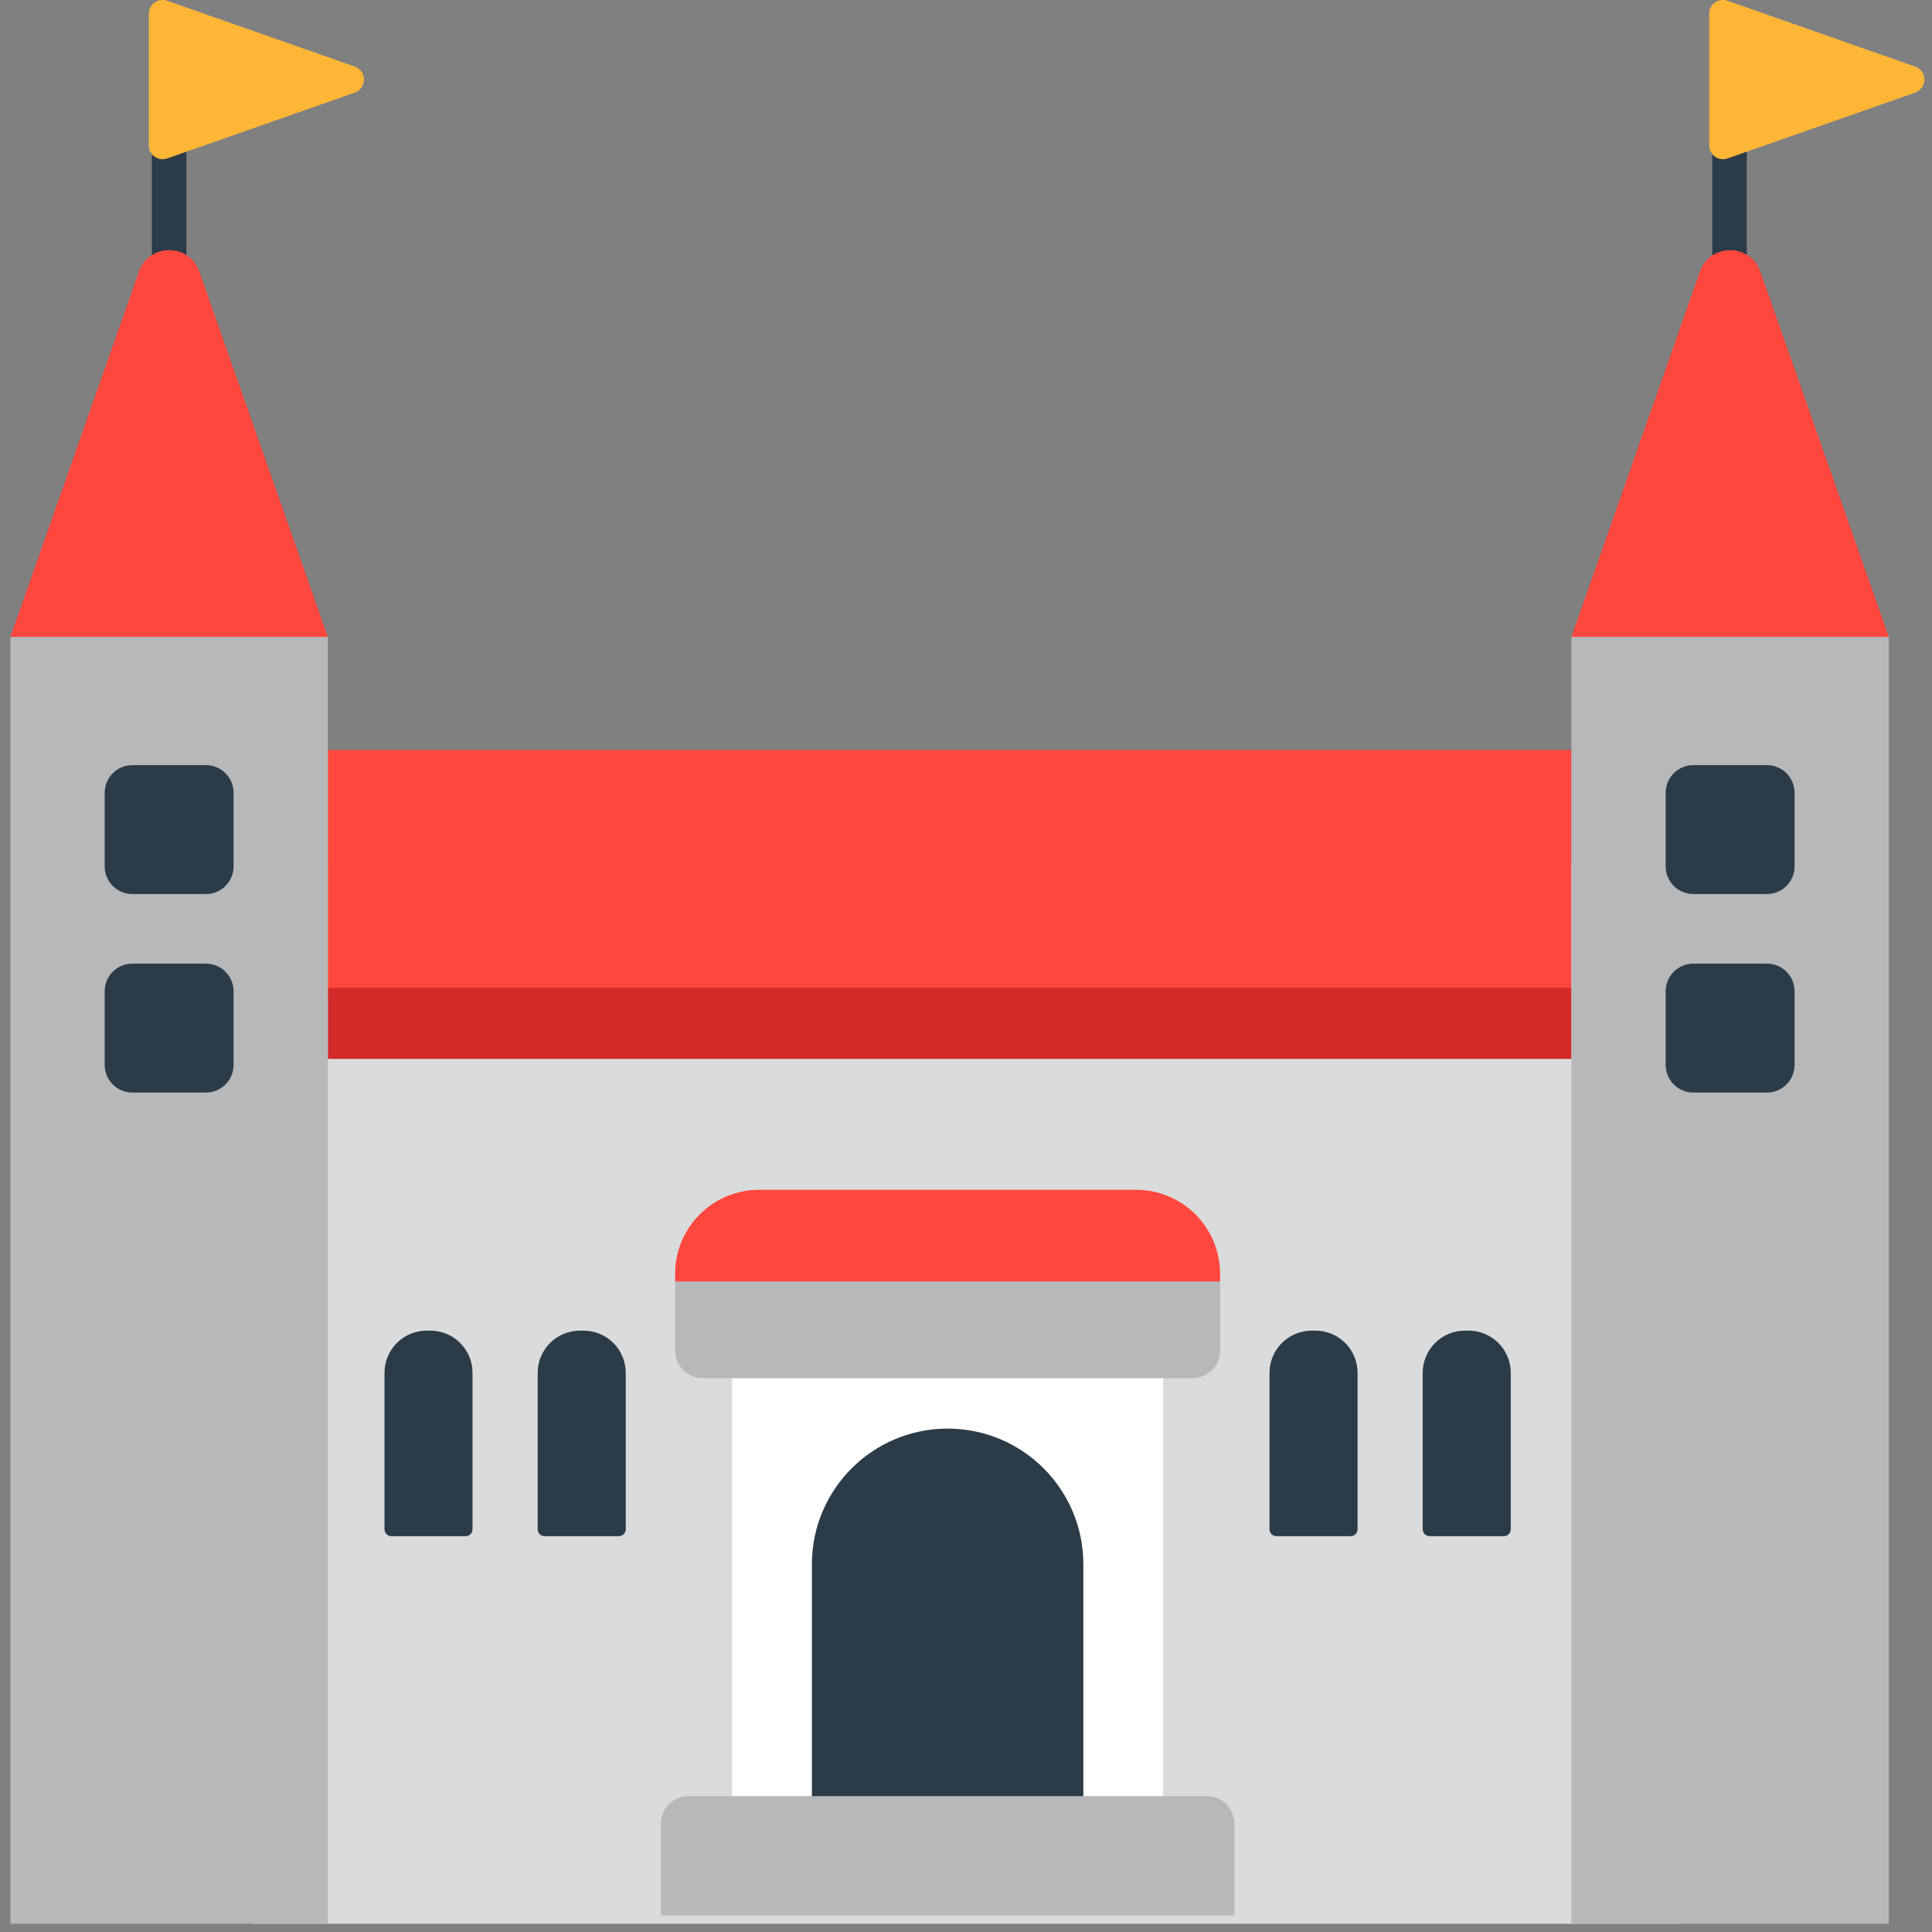
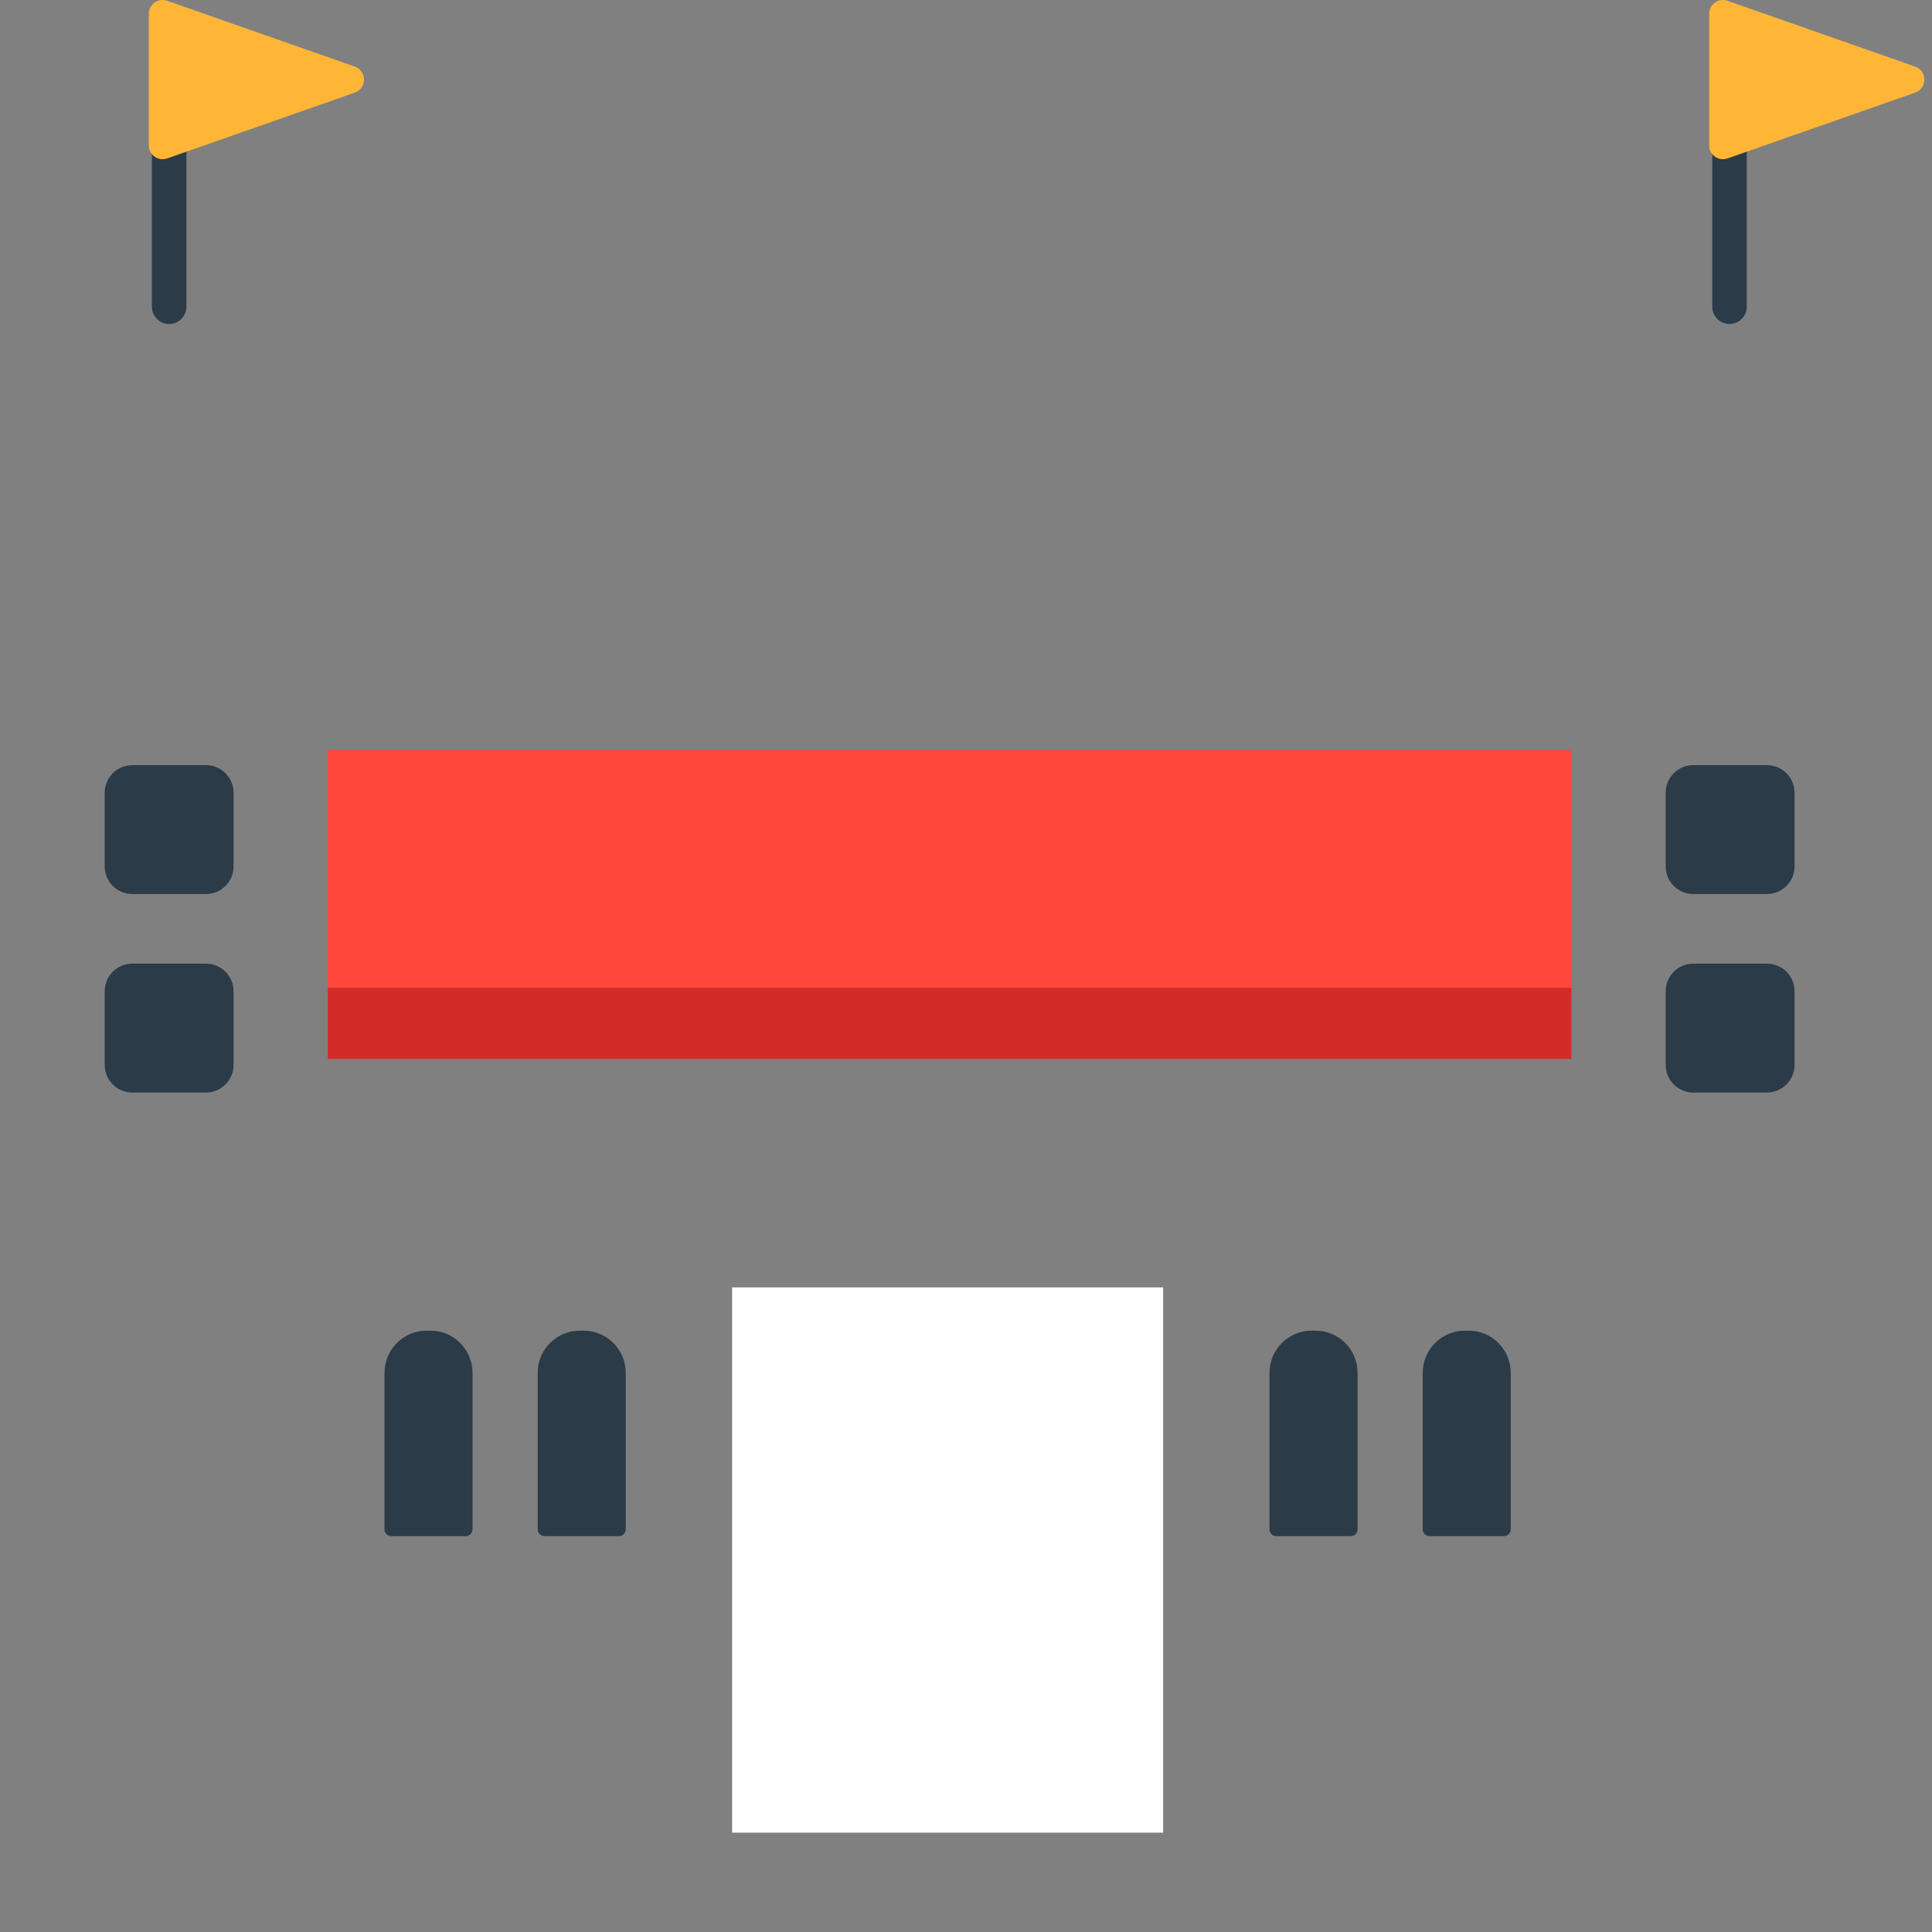
<svg xmlns="http://www.w3.org/2000/svg" width="59" height="59" viewBox="0 0 59 59" fill="none">
  <rect x="0" y="0" width="59" height="59" fill="#808080" stroke="none" />
-   <path d="M7.78 26.369H51.258V58.748H7.78V26.369Z" fill="#DADBDC" />
  <path d="M10.012 22.905H47.988V30.468H10.012V22.905Z" fill="#FF473E" />
  <path d="M10.012 30.168H47.988V32.337H10.012V30.168Z" fill="#D32A2A" />
  <path d="M22.358 39.315H35.52V55.966H22.358V39.315Z" fill="white" />
-   <path d="M28.939 43.627C26.65 43.627 24.794 45.482 24.794 47.772V55.966H33.084V47.772C33.084 45.482 31.228 43.627 28.939 43.627Z" fill="#2B3B47" />
-   <path d="M0.318 19.45H10.012V58.748H0.318V19.45ZM47.988 58.748H57.682V19.45H47.988V58.748ZM37.697 55.695C37.697 55.471 37.608 55.257 37.449 55.098C37.291 54.94 37.077 54.851 36.853 54.851H21.025C20.801 54.851 20.586 54.94 20.428 55.098C20.27 55.257 20.181 55.471 20.181 55.695V58.493H37.697V55.695ZM37.259 41.244V38.865H20.618V41.244C20.618 41.468 20.707 41.682 20.865 41.841C21.023 41.999 21.238 42.088 21.462 42.088H36.415C36.639 42.088 36.854 41.999 37.012 41.841C37.17 41.682 37.259 41.468 37.259 41.244Z" fill="#B6B8BA" />
  <path d="M52.816 9.895C52.676 9.895 52.542 9.839 52.443 9.74C52.344 9.641 52.289 9.507 52.289 9.367V2.431C52.289 2.291 52.344 2.157 52.443 2.058C52.542 1.959 52.676 1.904 52.816 1.904C52.956 1.904 53.09 1.959 53.189 2.058C53.288 2.157 53.344 2.291 53.344 2.431V9.367C53.344 9.507 53.288 9.641 53.189 9.74C53.09 9.839 52.956 9.895 52.816 9.895ZM5.693 9.367V2.431C5.693 2.291 5.637 2.157 5.538 2.058C5.439 1.959 5.305 1.904 5.165 1.904C5.025 1.904 4.891 1.959 4.792 2.058C4.694 2.157 4.638 2.291 4.638 2.431V9.367C4.638 9.507 4.694 9.641 4.792 9.74C4.891 9.839 5.025 9.895 5.165 9.895C5.305 9.895 5.439 9.839 5.538 9.74C5.637 9.641 5.693 9.507 5.693 9.367ZM7.133 26.459V24.21C7.133 23.986 7.044 23.772 6.886 23.613C6.728 23.455 6.513 23.366 6.29 23.366H4.041C3.817 23.366 3.603 23.455 3.444 23.613C3.286 23.772 3.197 23.986 3.197 24.21V26.459C3.197 26.683 3.286 26.897 3.444 27.055C3.603 27.214 3.817 27.302 4.041 27.302H6.29C6.513 27.302 6.728 27.214 6.886 27.055C7.044 26.897 7.133 26.683 7.133 26.459ZM7.133 32.52V30.272C7.133 30.048 7.044 29.833 6.886 29.675C6.728 29.517 6.513 29.428 6.29 29.428H4.041C3.817 29.428 3.603 29.517 3.444 29.675C3.286 29.833 3.197 30.048 3.197 30.272V32.52C3.197 32.744 3.286 32.959 3.444 33.117C3.603 33.275 3.817 33.364 4.041 33.364H6.29C6.513 33.364 6.728 33.275 6.886 33.117C7.044 32.959 7.133 32.744 7.133 32.52ZM54.803 26.459V24.21C54.803 23.986 54.714 23.772 54.556 23.613C54.398 23.455 54.183 23.366 53.959 23.366H51.711C51.487 23.366 51.272 23.455 51.114 23.613C50.956 23.772 50.867 23.986 50.867 24.21V26.459C50.867 26.683 50.956 26.897 51.114 27.055C51.272 27.214 51.487 27.302 51.711 27.302H53.959C54.183 27.302 54.398 27.214 54.556 27.055C54.714 26.897 54.803 26.683 54.803 26.459ZM54.803 32.52V30.272C54.803 30.048 54.714 29.833 54.556 29.675C54.398 29.517 54.183 29.428 53.959 29.428H51.711C51.487 29.428 51.272 29.517 51.114 29.675C50.956 29.833 50.867 30.048 50.867 30.272V32.52C50.867 32.744 50.956 32.959 51.114 33.117C51.272 33.275 51.487 33.364 51.711 33.364H53.959C54.183 33.364 54.398 33.275 54.556 33.117C54.714 32.959 54.803 32.744 54.803 32.52ZM14.43 46.701V41.924C14.43 41.212 13.854 40.636 13.143 40.636H13.03C12.319 40.636 11.742 41.212 11.742 41.924V46.701C11.742 46.757 11.764 46.811 11.804 46.851C11.843 46.89 11.897 46.912 11.953 46.912H14.22C14.275 46.912 14.329 46.89 14.369 46.851C14.408 46.811 14.43 46.757 14.43 46.701ZM19.109 46.701V41.924C19.109 41.212 18.532 40.636 17.821 40.636H17.708C16.997 40.636 16.42 41.212 16.42 41.924V46.701C16.42 46.757 16.442 46.811 16.482 46.851C16.522 46.89 16.575 46.912 16.631 46.912H18.898C18.954 46.912 19.007 46.89 19.047 46.851C19.086 46.811 19.109 46.757 19.109 46.701ZM41.458 46.701V41.924C41.458 41.212 40.881 40.636 40.17 40.636H40.057C39.346 40.636 38.769 41.212 38.769 41.924V46.701C38.769 46.757 38.791 46.811 38.831 46.851C38.87 46.89 38.924 46.912 38.98 46.912H41.246C41.303 46.912 41.356 46.89 41.396 46.851C41.435 46.811 41.458 46.757 41.458 46.701ZM46.136 46.701V41.924C46.136 41.212 45.559 40.636 44.848 40.636H44.735C44.024 40.636 43.447 41.212 43.447 41.924V46.701C43.447 46.757 43.47 46.811 43.509 46.851C43.549 46.89 43.602 46.912 43.658 46.912H45.925C45.981 46.912 46.035 46.89 46.074 46.851C46.114 46.811 46.136 46.757 46.136 46.701Z" fill="#2B3B47" />
  <path d="M52.756 0.024L58.484 2.033C58.86 2.165 58.86 2.697 58.484 2.829L52.756 4.838C52.482 4.935 52.195 4.731 52.195 4.44V0.422C52.195 0.131 52.482 -0.072 52.756 0.024ZM4.544 0.422V4.44C4.544 4.731 4.831 4.935 5.106 4.838L10.833 2.829C11.209 2.697 11.209 2.165 10.833 2.033L5.106 0.024C4.831 -0.072 4.544 0.131 4.544 0.422Z" fill="#FFB636" />
-   <path d="M37.259 39.134H20.618V38.899C20.618 37.483 21.766 36.335 23.182 36.335H34.695C36.111 36.335 37.259 37.483 37.259 38.899V39.134ZM10.012 19.45L6.087 8.292C5.781 7.422 4.549 7.422 4.243 8.292L0.318 19.45H10.012ZM57.682 19.45L53.757 8.292C53.451 7.422 52.219 7.422 51.913 8.292L47.988 19.45H57.682Z" fill="#FF473E" />
</svg>